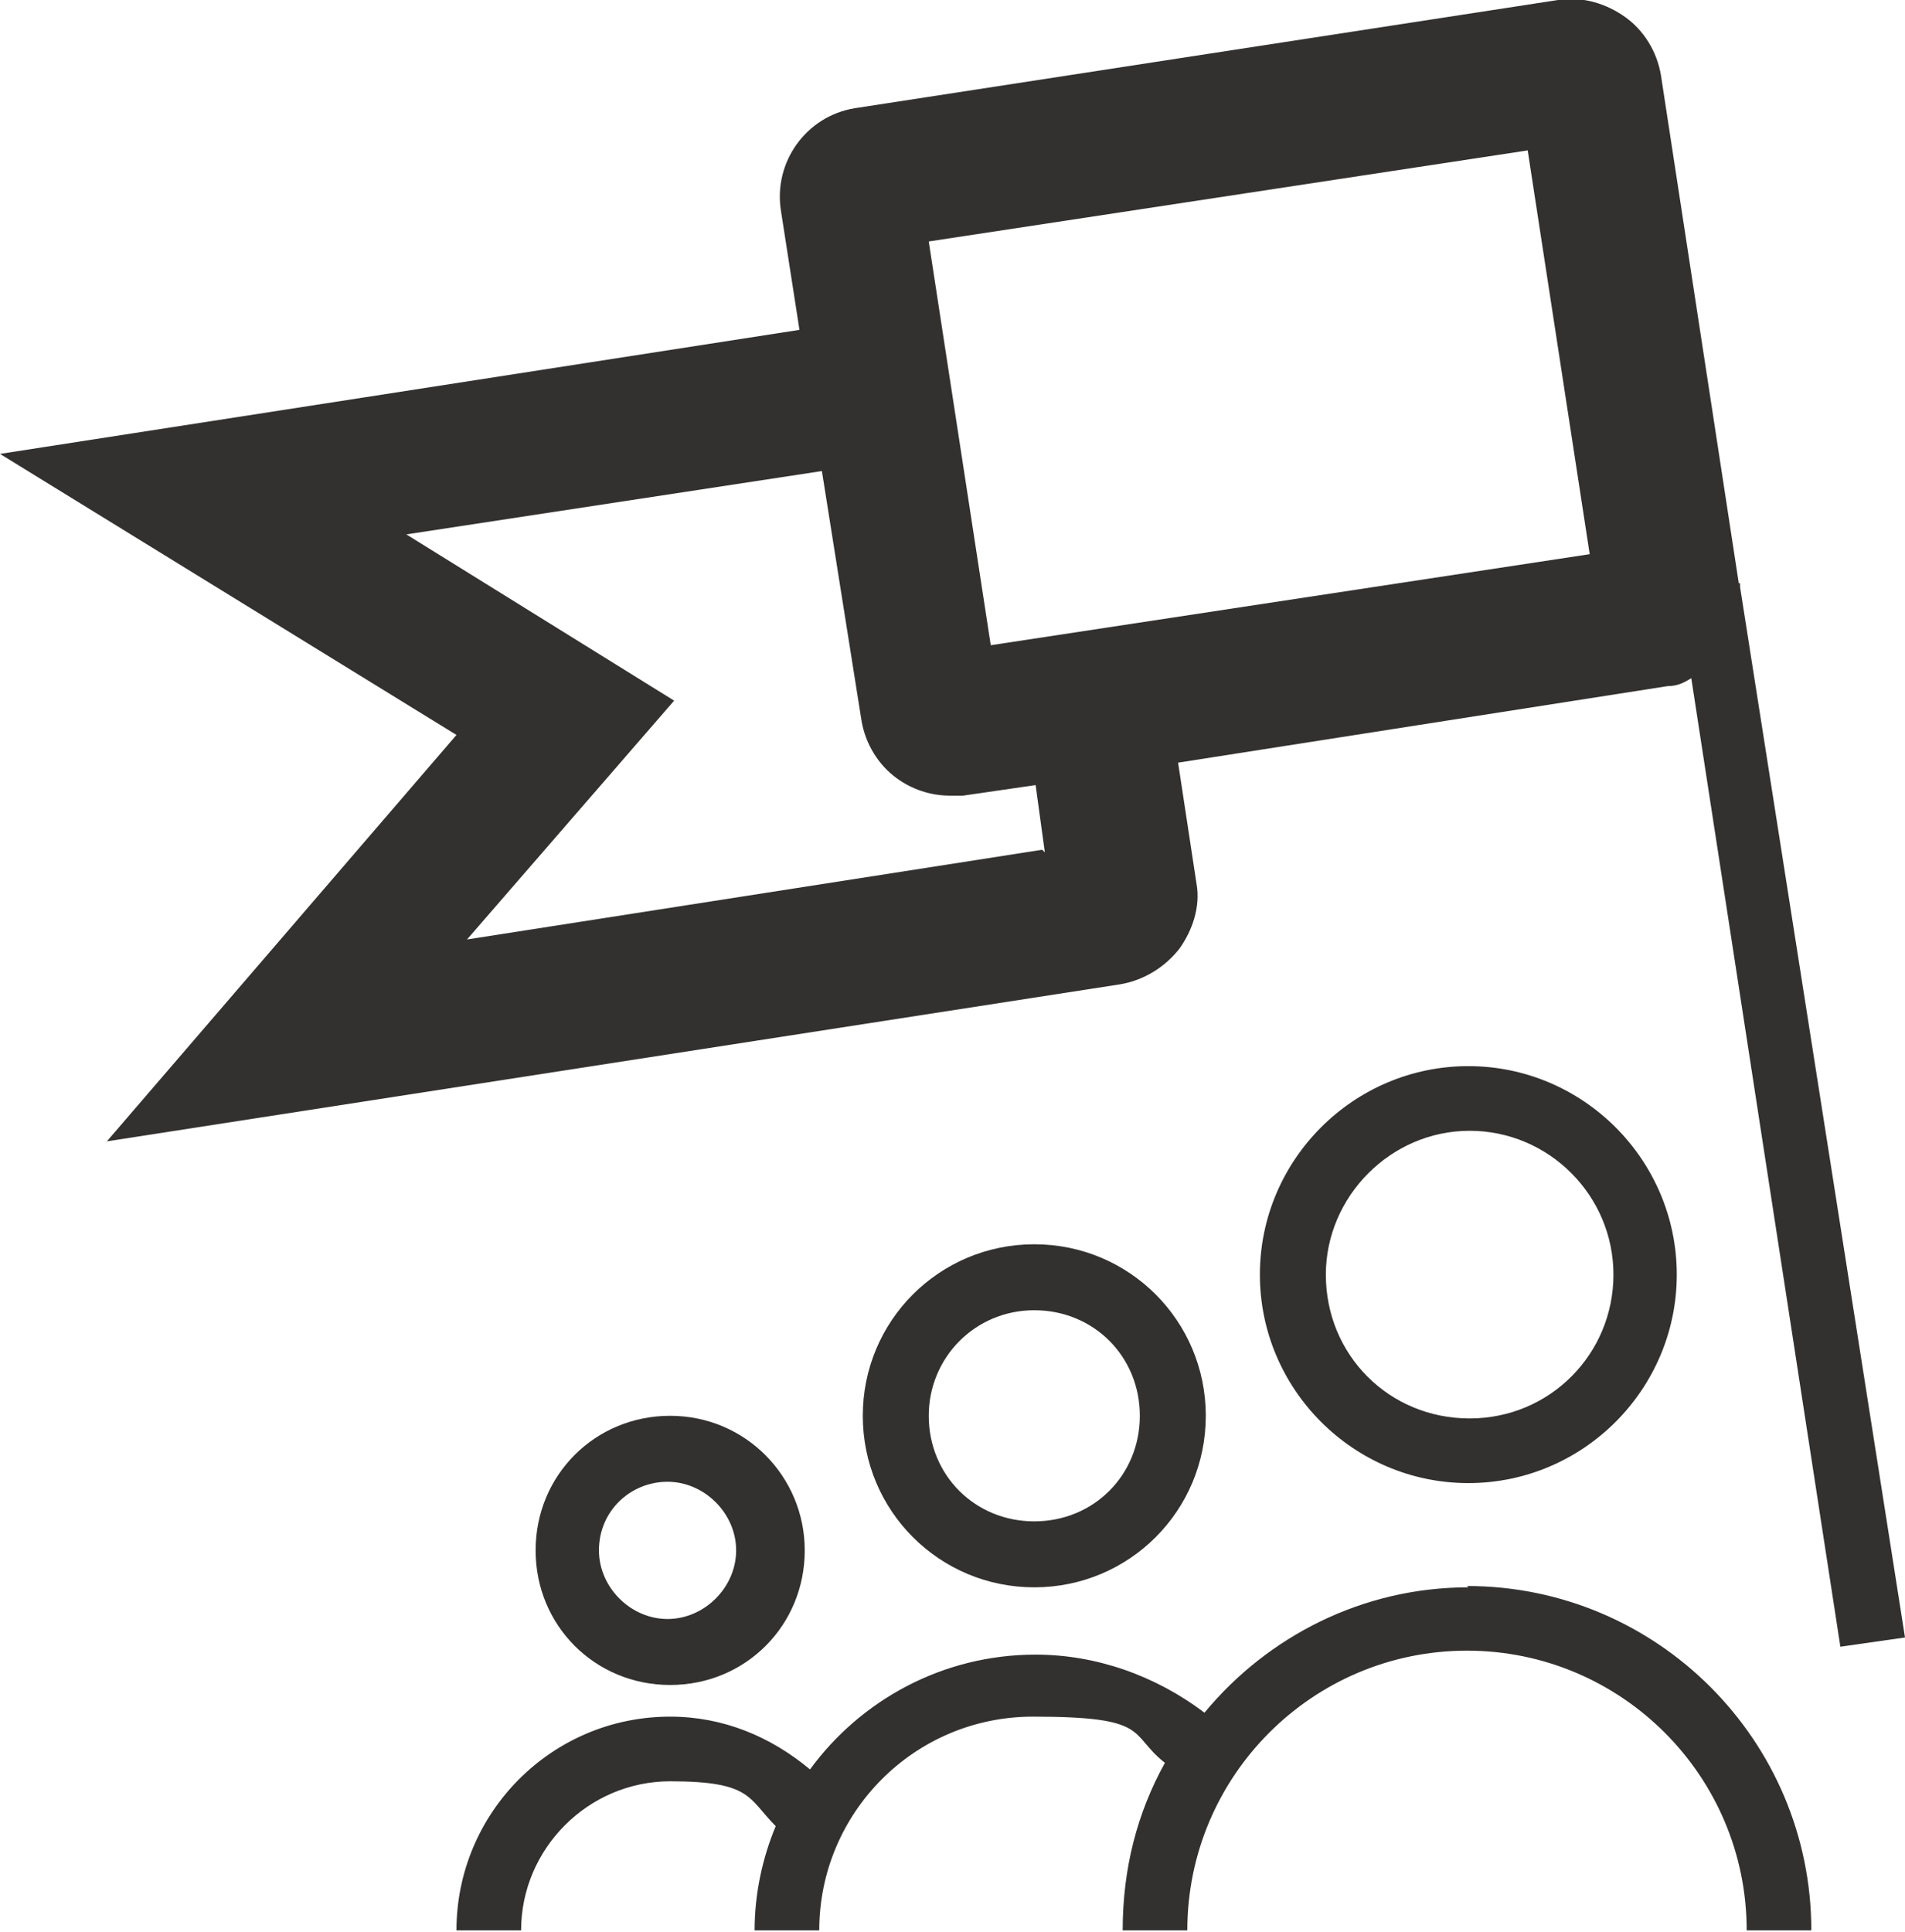
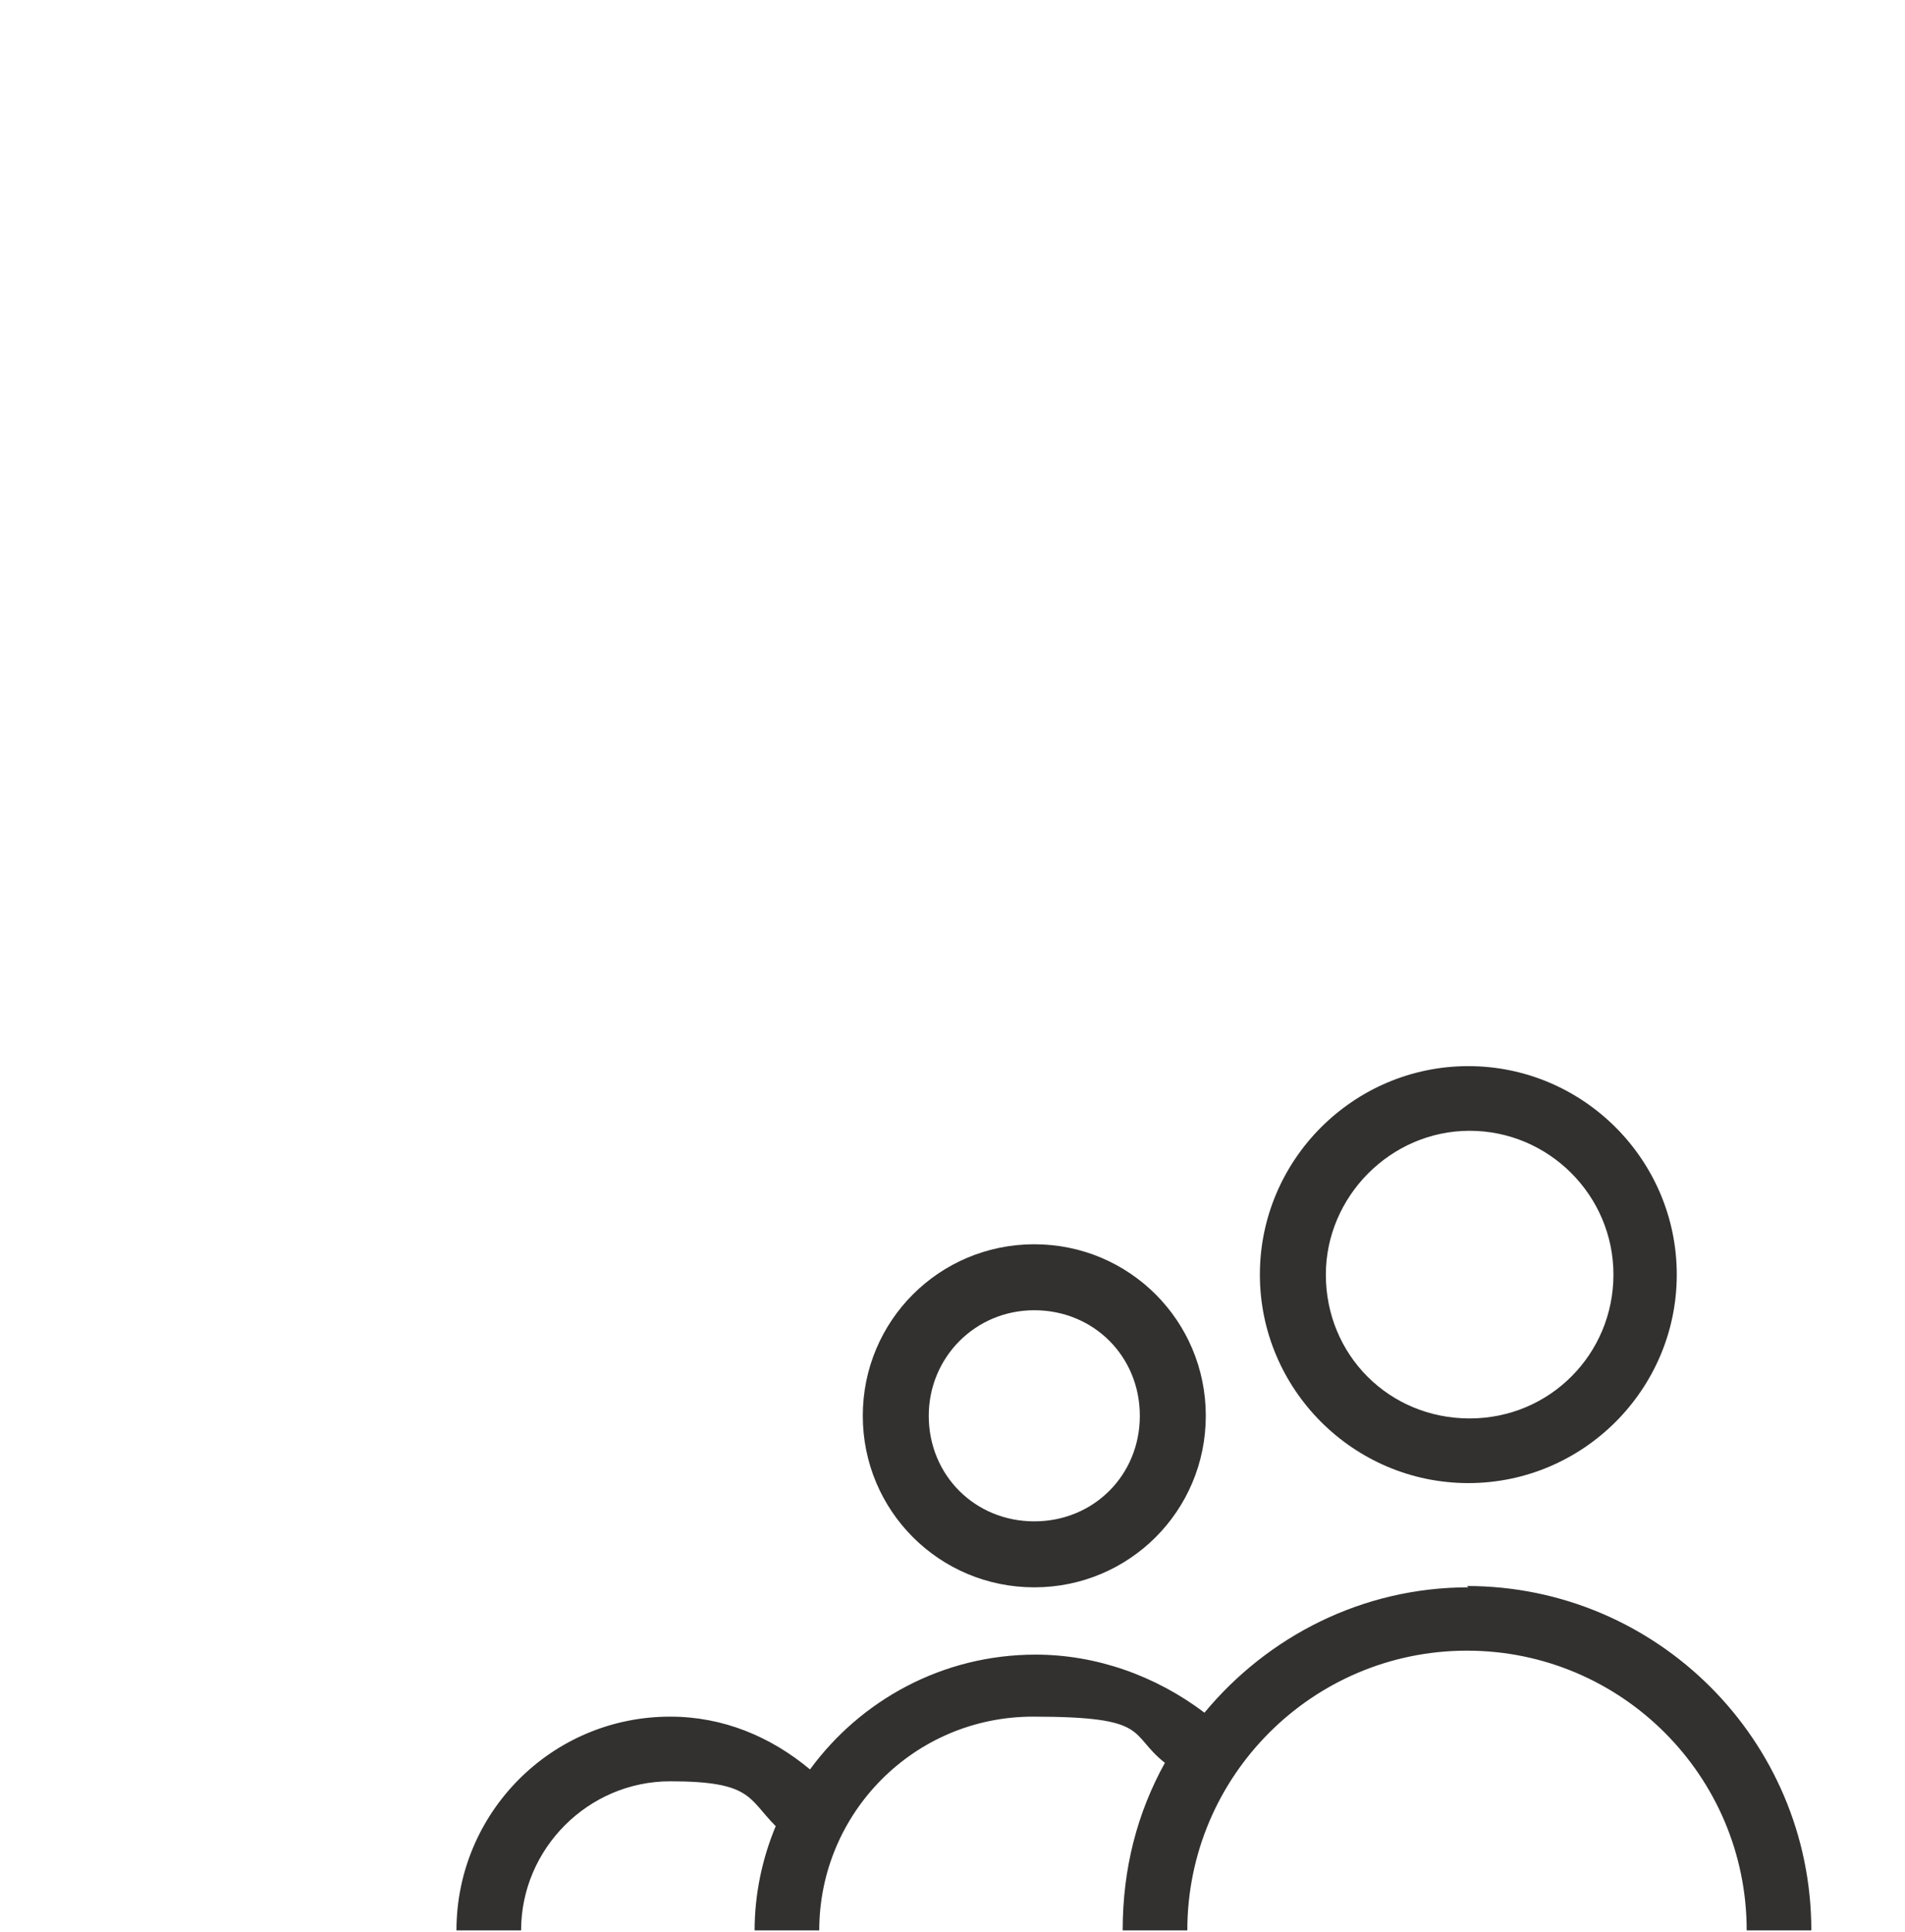
<svg xmlns="http://www.w3.org/2000/svg" id="Ebene_1" version="1.1" viewBox="0 0 144.4 146.4">
  <defs>
    <style>
      .st0 {
        fill: #323130;
      }
    </style>
  </defs>
-   <path class="st0" d="M61,117.5c0-5.6-4.5-10.2-10.2-10.2s-10.2,4.5-10.2,10.2,4.5,10.2,10.2,10.2,10.2-4.5,10.2-10.2ZM45.4,117.5c0-3,2.4-5.2,5.2-5.2s5.2,2.4,5.2,5.2-2.4,5.2-5.2,5.2-5.2-2.4-5.2-5.2Z" />
  <path class="st0" d="M91.4,107.3c0-7.2-5.8-13-13-13s-13,5.8-13,13,5.8,13,13,13,13-5.8,13-13ZM70.4,107.3c0-4.4,3.5-8,8-8s8,3.5,8,8-3.5,8-8,8-8-3.5-8-8Z" />
  <path class="st0" d="M127.1,96.6c0-8.7-7.1-15.8-15.8-15.8s-15.8,7.1-15.8,15.8,7.1,15.8,15.8,15.8,15.8-7.1,15.8-15.8ZM100.5,96.6c0-5.9,4.9-10.9,10.9-10.9s10.9,4.9,10.9,10.9-4.8,10.9-10.9,10.9-10.9-4.8-10.9-10.9Z" />
  <path class="st0" d="M111.3,120.3c-8,0-15.2,3.7-20,9.5-3.7-2.8-8.2-4.4-12.8-4.4-7.1,0-13.3,3.5-17.1,8.7-3-2.5-6.6-4-10.6-4-9,0-16.2,7.3-16.2,16.2h4.9c0-6.2,5.1-11.3,11.3-11.3s5.9,1.3,8,3.4c-1,2.4-1.6,5.1-1.6,7.9h4.9c0-8.9,7.2-16.2,16.2-16.2s7.2,1.3,10,3.5c-2.1,3.8-3.2,8-3.2,12.7h4.9c0-11.7,9.5-21.2,21.2-21.2s21.2,9.5,21.2,21.2h4.9c0-14.4-11.7-26.1-26.1-26.1h0Z" />
-   <path class="st0" d="M131.8,44.2l-5.9-38.5c-.3-1.8-1.3-3.4-2.7-4.4S120-.3,118.1,0l-53.3,8.2c-3.7.6-6.2,4.1-5.6,7.8l1.4,9L0,34.4l34.6,21.3-26.5,30.8,76.8-11.9c1.8-.3,3.4-1.3,4.5-2.7,1-1.4,1.6-3.2,1.3-4.9l-1.4-9.2,37.1-5.8c.8,0,1.3-.3,1.8-.6l11.3,73.4,4.9-.7-12.5-79.6v-.3h0ZM79,64.4l-43.6,6.8,15.7-18.1-20.3-12.6,31.5-4.8,3,18.9c.3,1.8,1.3,3.4,2.7,4.4,1.1.8,2.5,1.3,4,1.3s.7,0,1,0l5.5-.8.7,5.1h0l-.2-.2ZM75.1,48.9l-4.7-30.6,45.4-6.9,4.7,30.6-45.4,6.9Z" />
</svg>